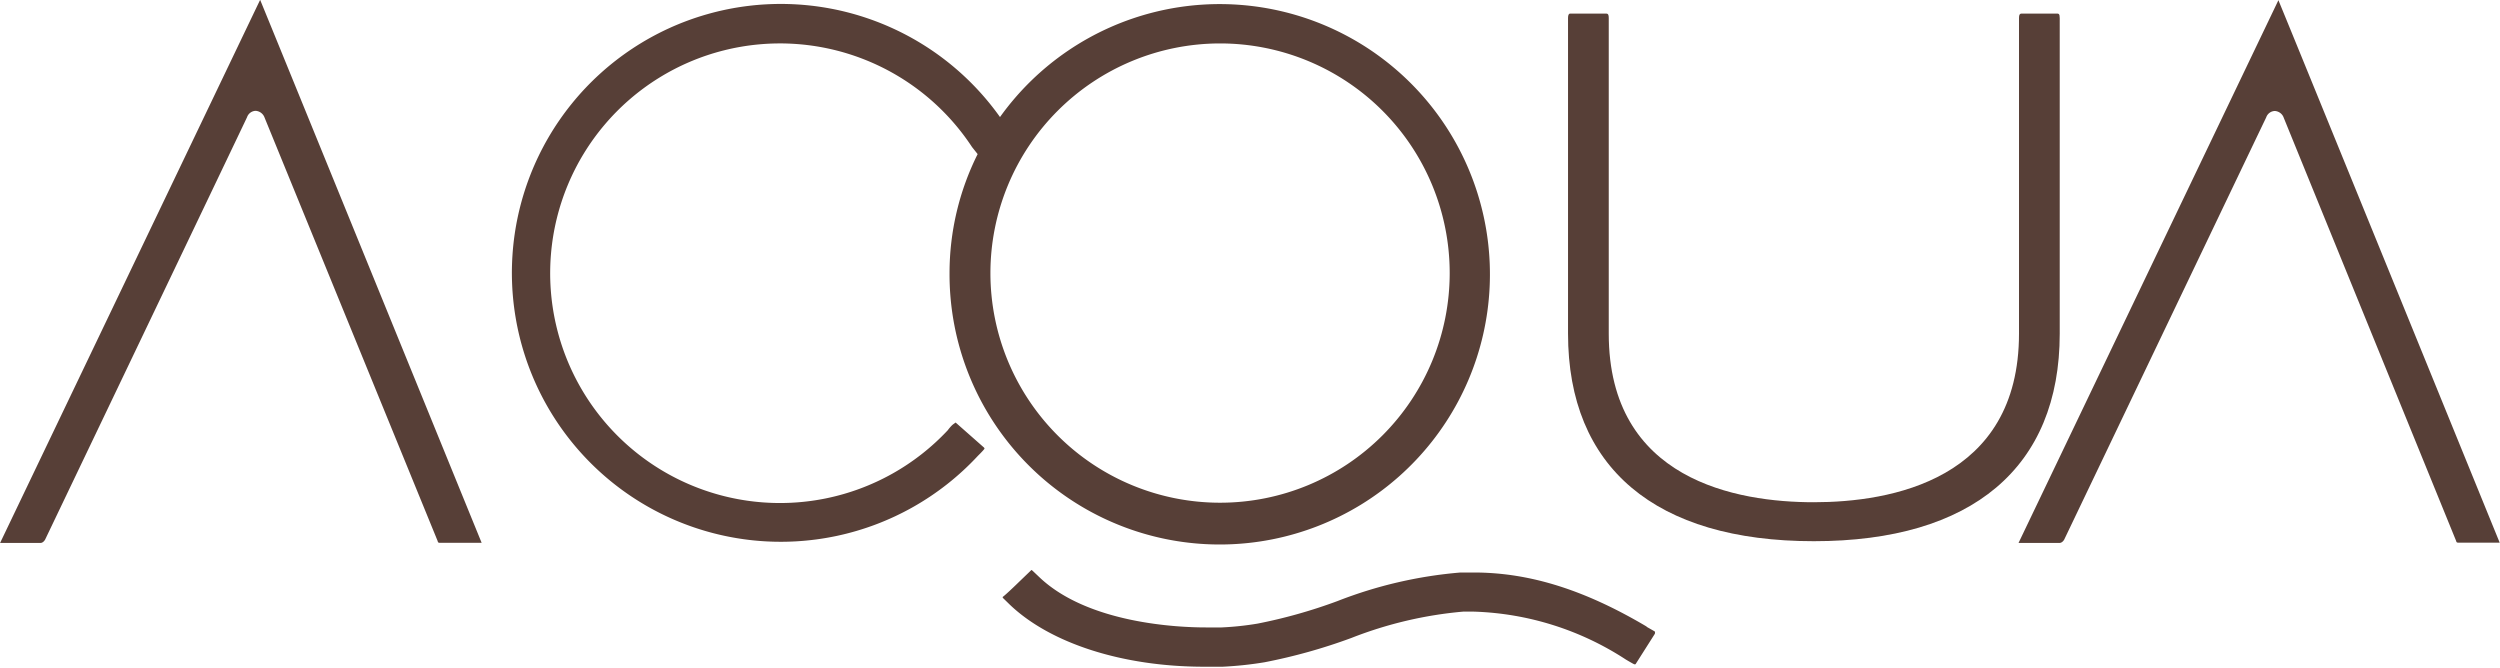
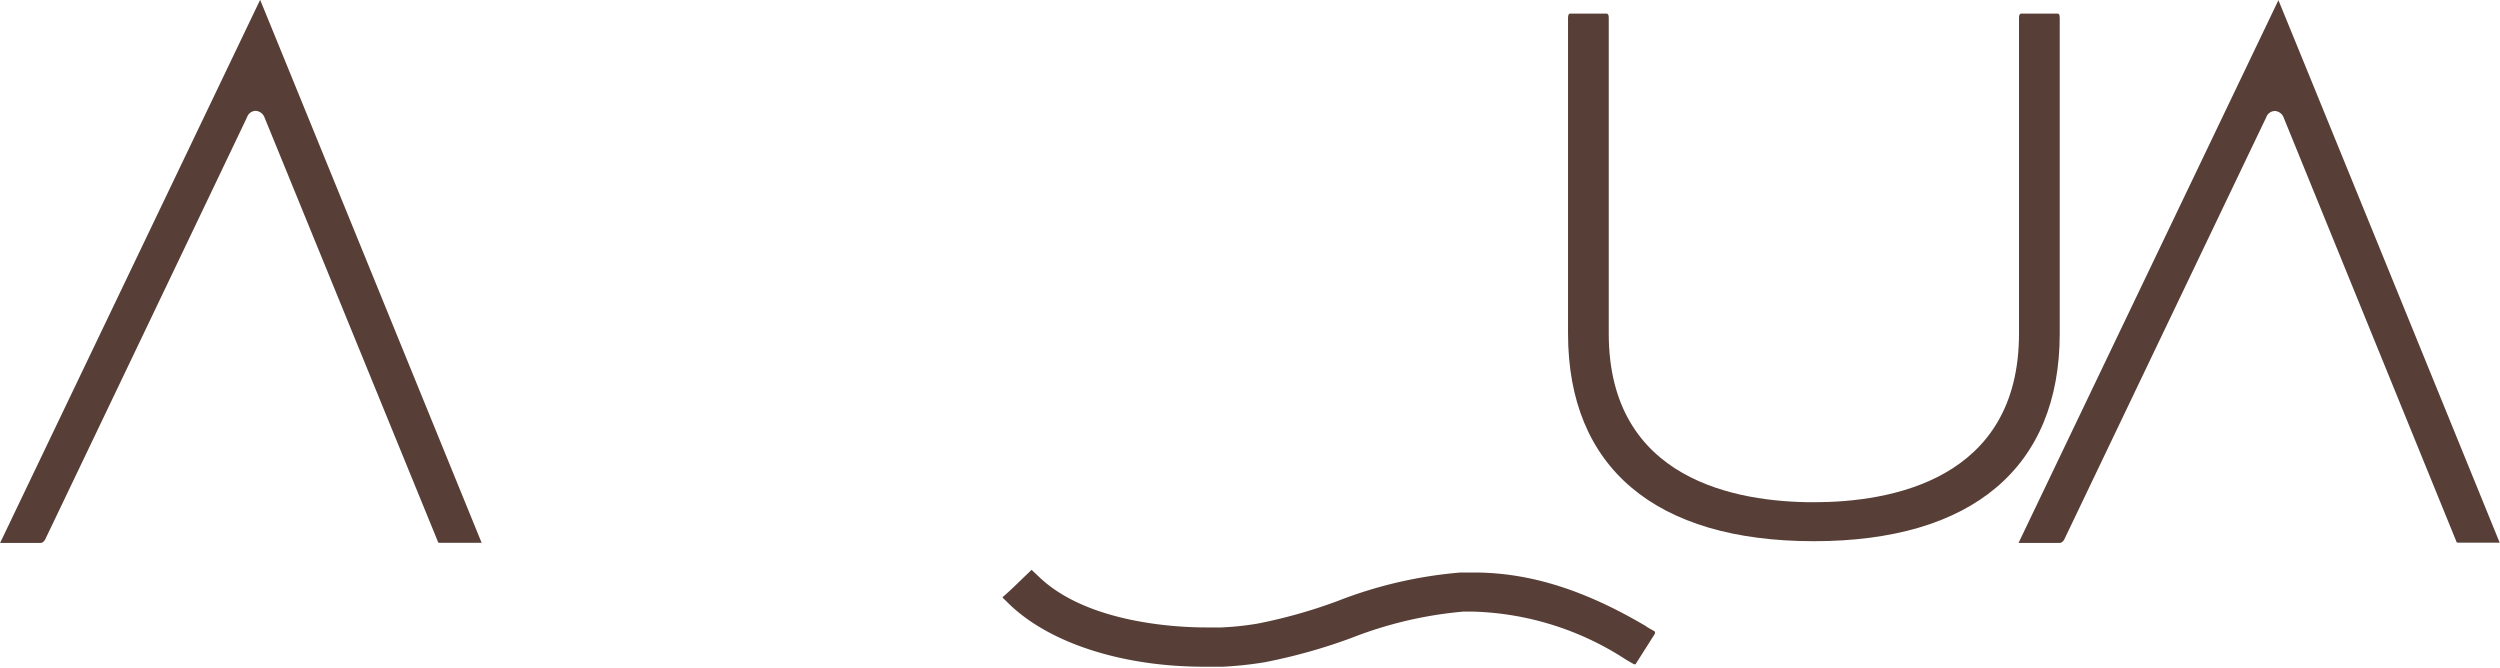
<svg xmlns="http://www.w3.org/2000/svg" id="Layer_1" data-name="Layer 1" viewBox="0 0 156.55 41.8">
  <defs>
    <style>.cls-1{fill:#573f37;}</style>
  </defs>
  <title>acqua</title>
  <path class="cls-1" d="M255.47,398.11H258c.19,0,.3-.22.3-.22.13-.27,12.49-26.11,12.64-26.44a.59.59,0,0,1,.54-.4.64.64,0,0,1,.56.43L282.88,398s0,.1.11.1h2.64c-.89-2.18-13.1-32.13-13.87-34l-16.28,34" transform="translate(-255.47 -364.11)" />
-   <path class="cls-1" d="M331.86,366.83a14.38,14.38,0,1,1-14.37,14.39,14.39,14.39,0,0,1,14.37-14.39m-16.55,23.74s0,0-.14.1-.34.36-.34.37a14.39,14.39,0,1,1,1.51-17.72l.35.44,0,0a16.66,16.66,0,0,0-1.76,7.44,16.92,16.92,0,1,0,3.16-9.76,16.84,16.84,0,1,0-1.38,21.21s.3-.29.41-.44a.13.13,0,0,0-.05-.09l-1.78-1.57" transform="translate(-255.47 -364.11)" />
  <path class="cls-1" d="M384.45,365.25c0-.29-.07-.29-.2-.29h-2.14c-.12,0-.21,0-.21.29V385c0,9.18-8.05,10.56-12.85,10.56s-12.84-1.37-12.84-10.56V365.25c0-.29-.08-.29-.21-.29h-2.18c-.06,0-.16,0-.16.29V385c0,8.39,5.47,13,15.39,13s15.4-4.62,15.4-13Z" transform="translate(-255.47 -364.11)" />
  <path class="cls-1" d="M358.59,403.35c-3.9-2.31-7.34-3.39-10.84-3.39l-.82,0a27.34,27.34,0,0,0-7.71,1.79,32.18,32.18,0,0,1-5,1.41,18.75,18.75,0,0,1-2.25.24l-1,0c-1.67,0-7.38-.23-10.44-3.17l-.38-.36a.43.43,0,0,0-.09-.07h0l-.8.77c-.41.4-.86.82-1,.92l0,.05.44.43c2.54,2.43,7.08,3.89,12.16,3.89l1.18,0a22.76,22.76,0,0,0,2.62-.28,34.82,34.82,0,0,0,5.43-1.52,25.15,25.15,0,0,1,7-1.65l.67,0a18.44,18.44,0,0,1,9.52,3s.35.21.51.29a.13.13,0,0,0,.1,0l1.2-1.89a.19.19,0,0,0,0-.16l-.51-.29" transform="translate(-255.47 -364.11)" />
  <path class="cls-1" d="M398.15,364.11l-16.28,34h2.56c.19,0,.3-.21.3-.21.13-.27,12.49-26.11,12.65-26.44a.59.59,0,0,1,.54-.4.63.63,0,0,1,.56.43L409.28,398s0,.09.11.09H412c-.89-2.18-13.09-32.13-13.87-34" transform="translate(-255.47 -364.11)" />
</svg>